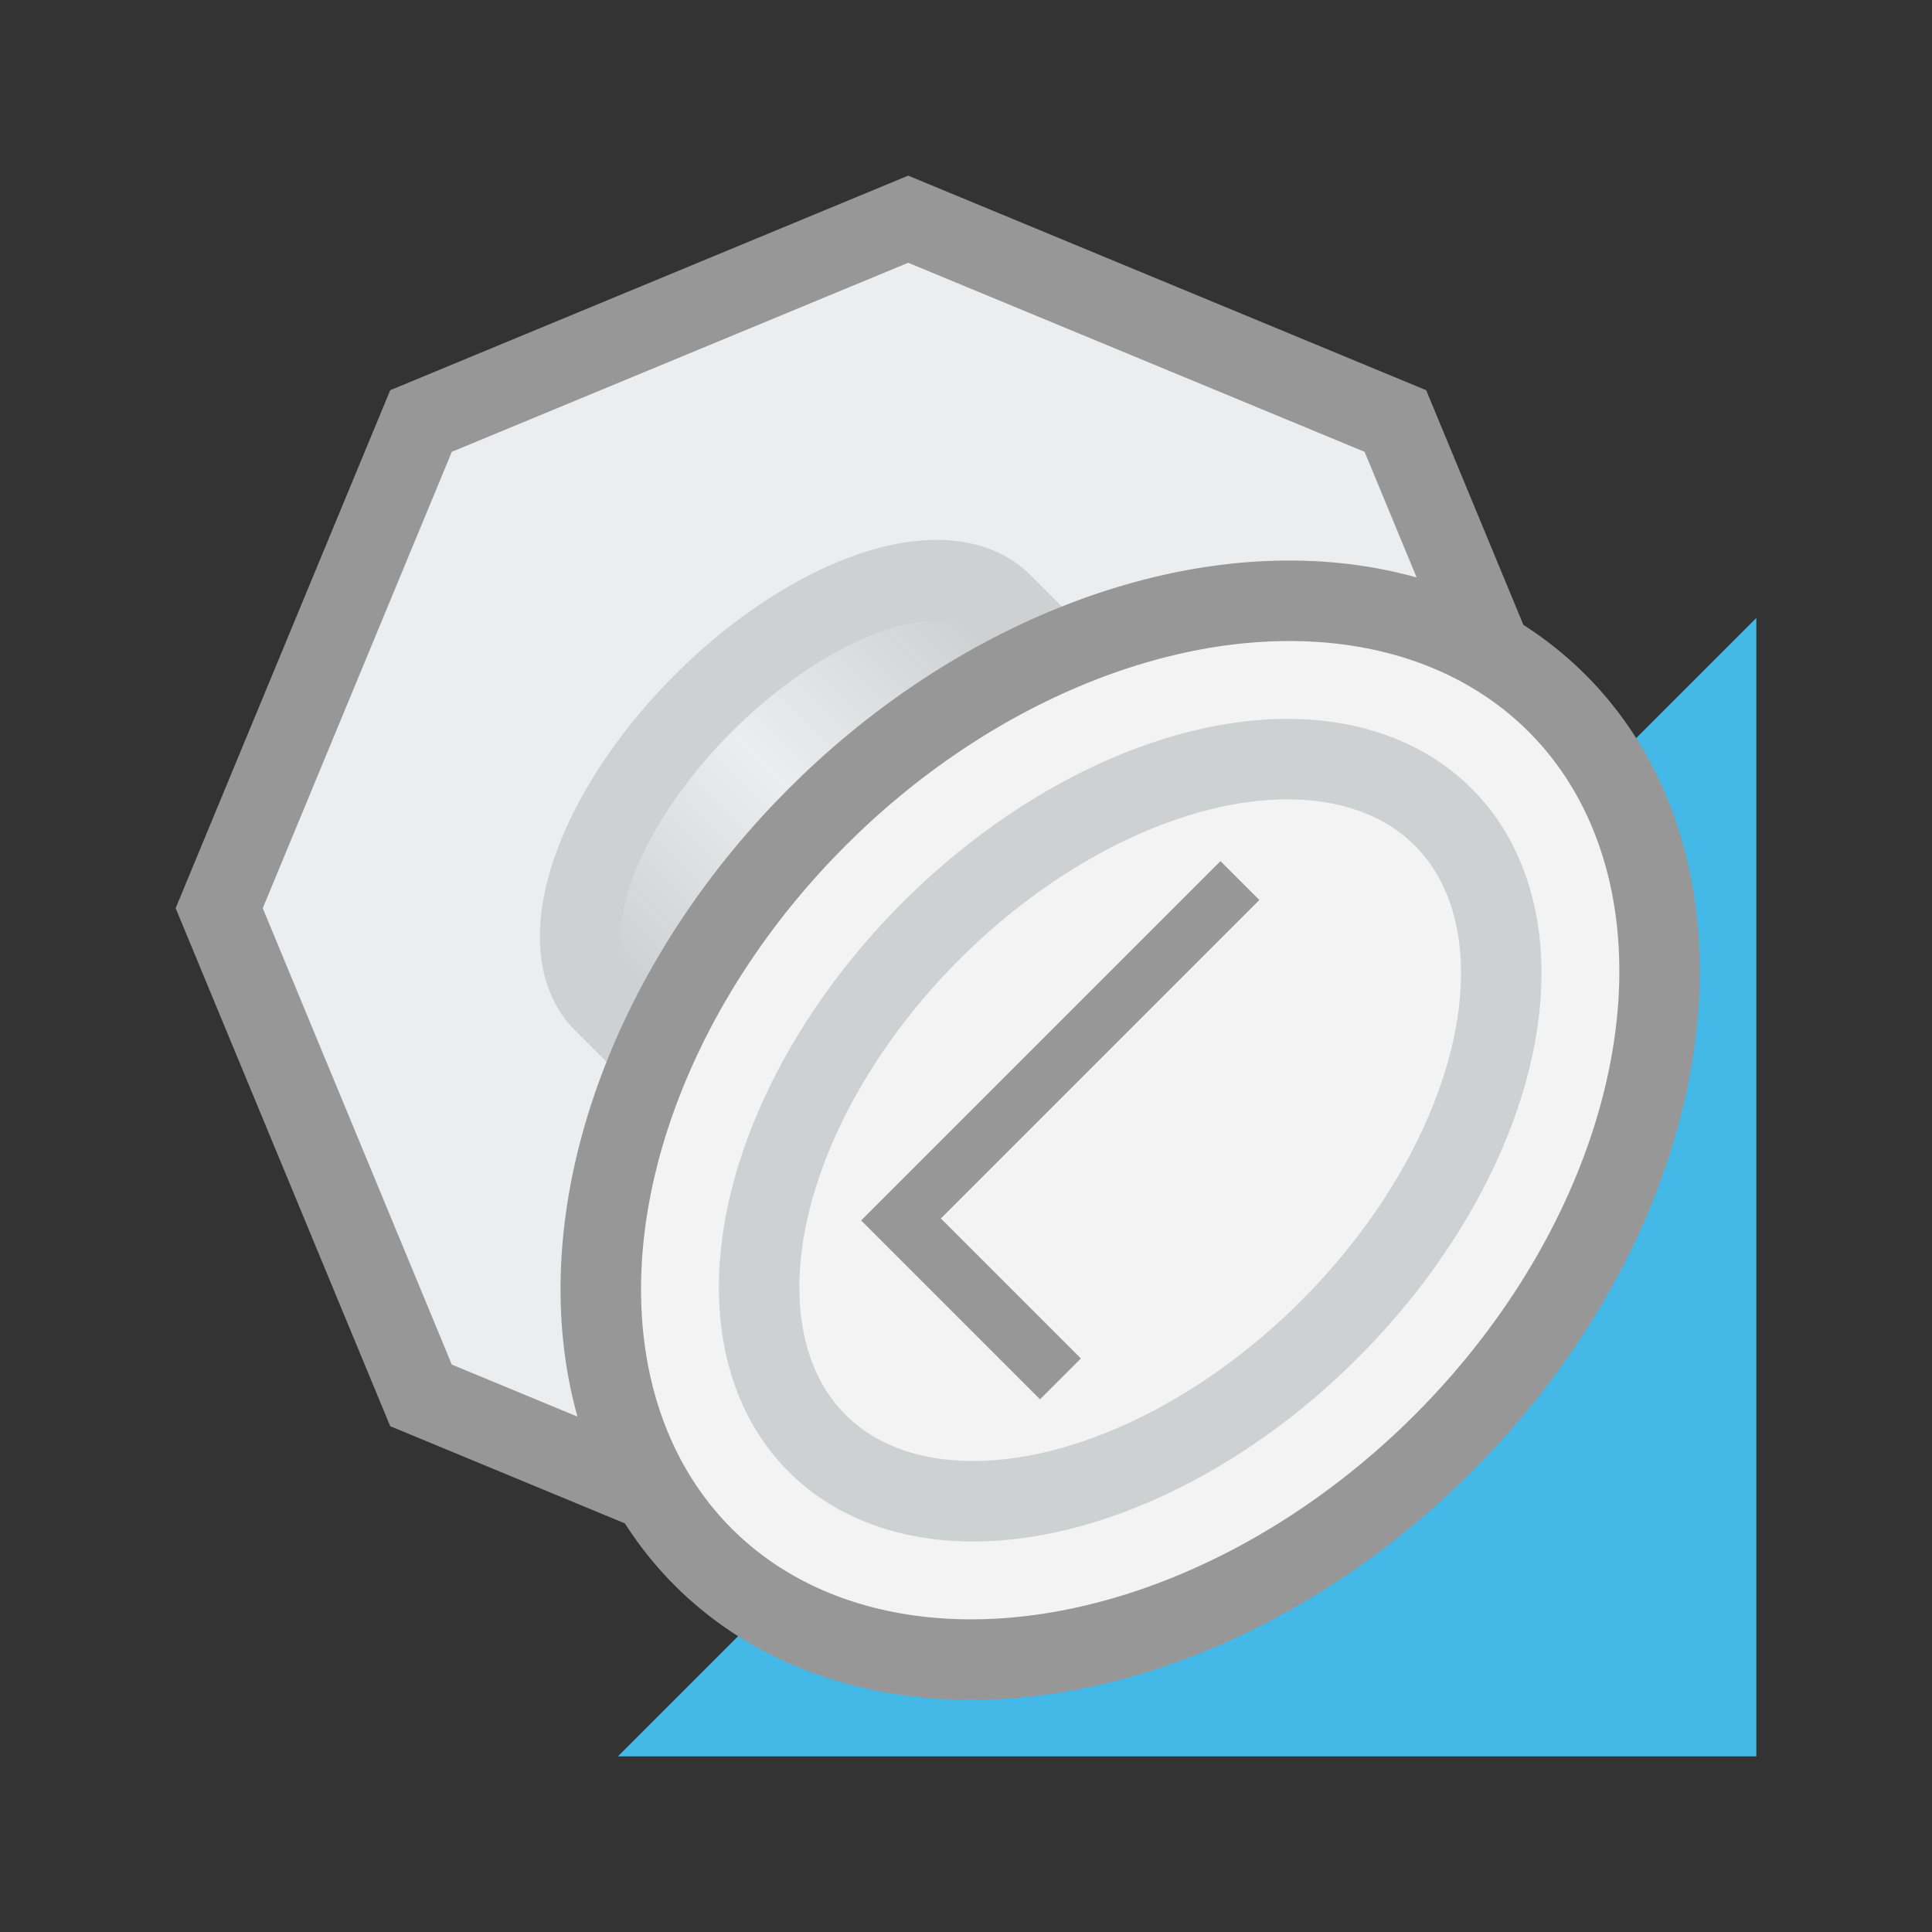
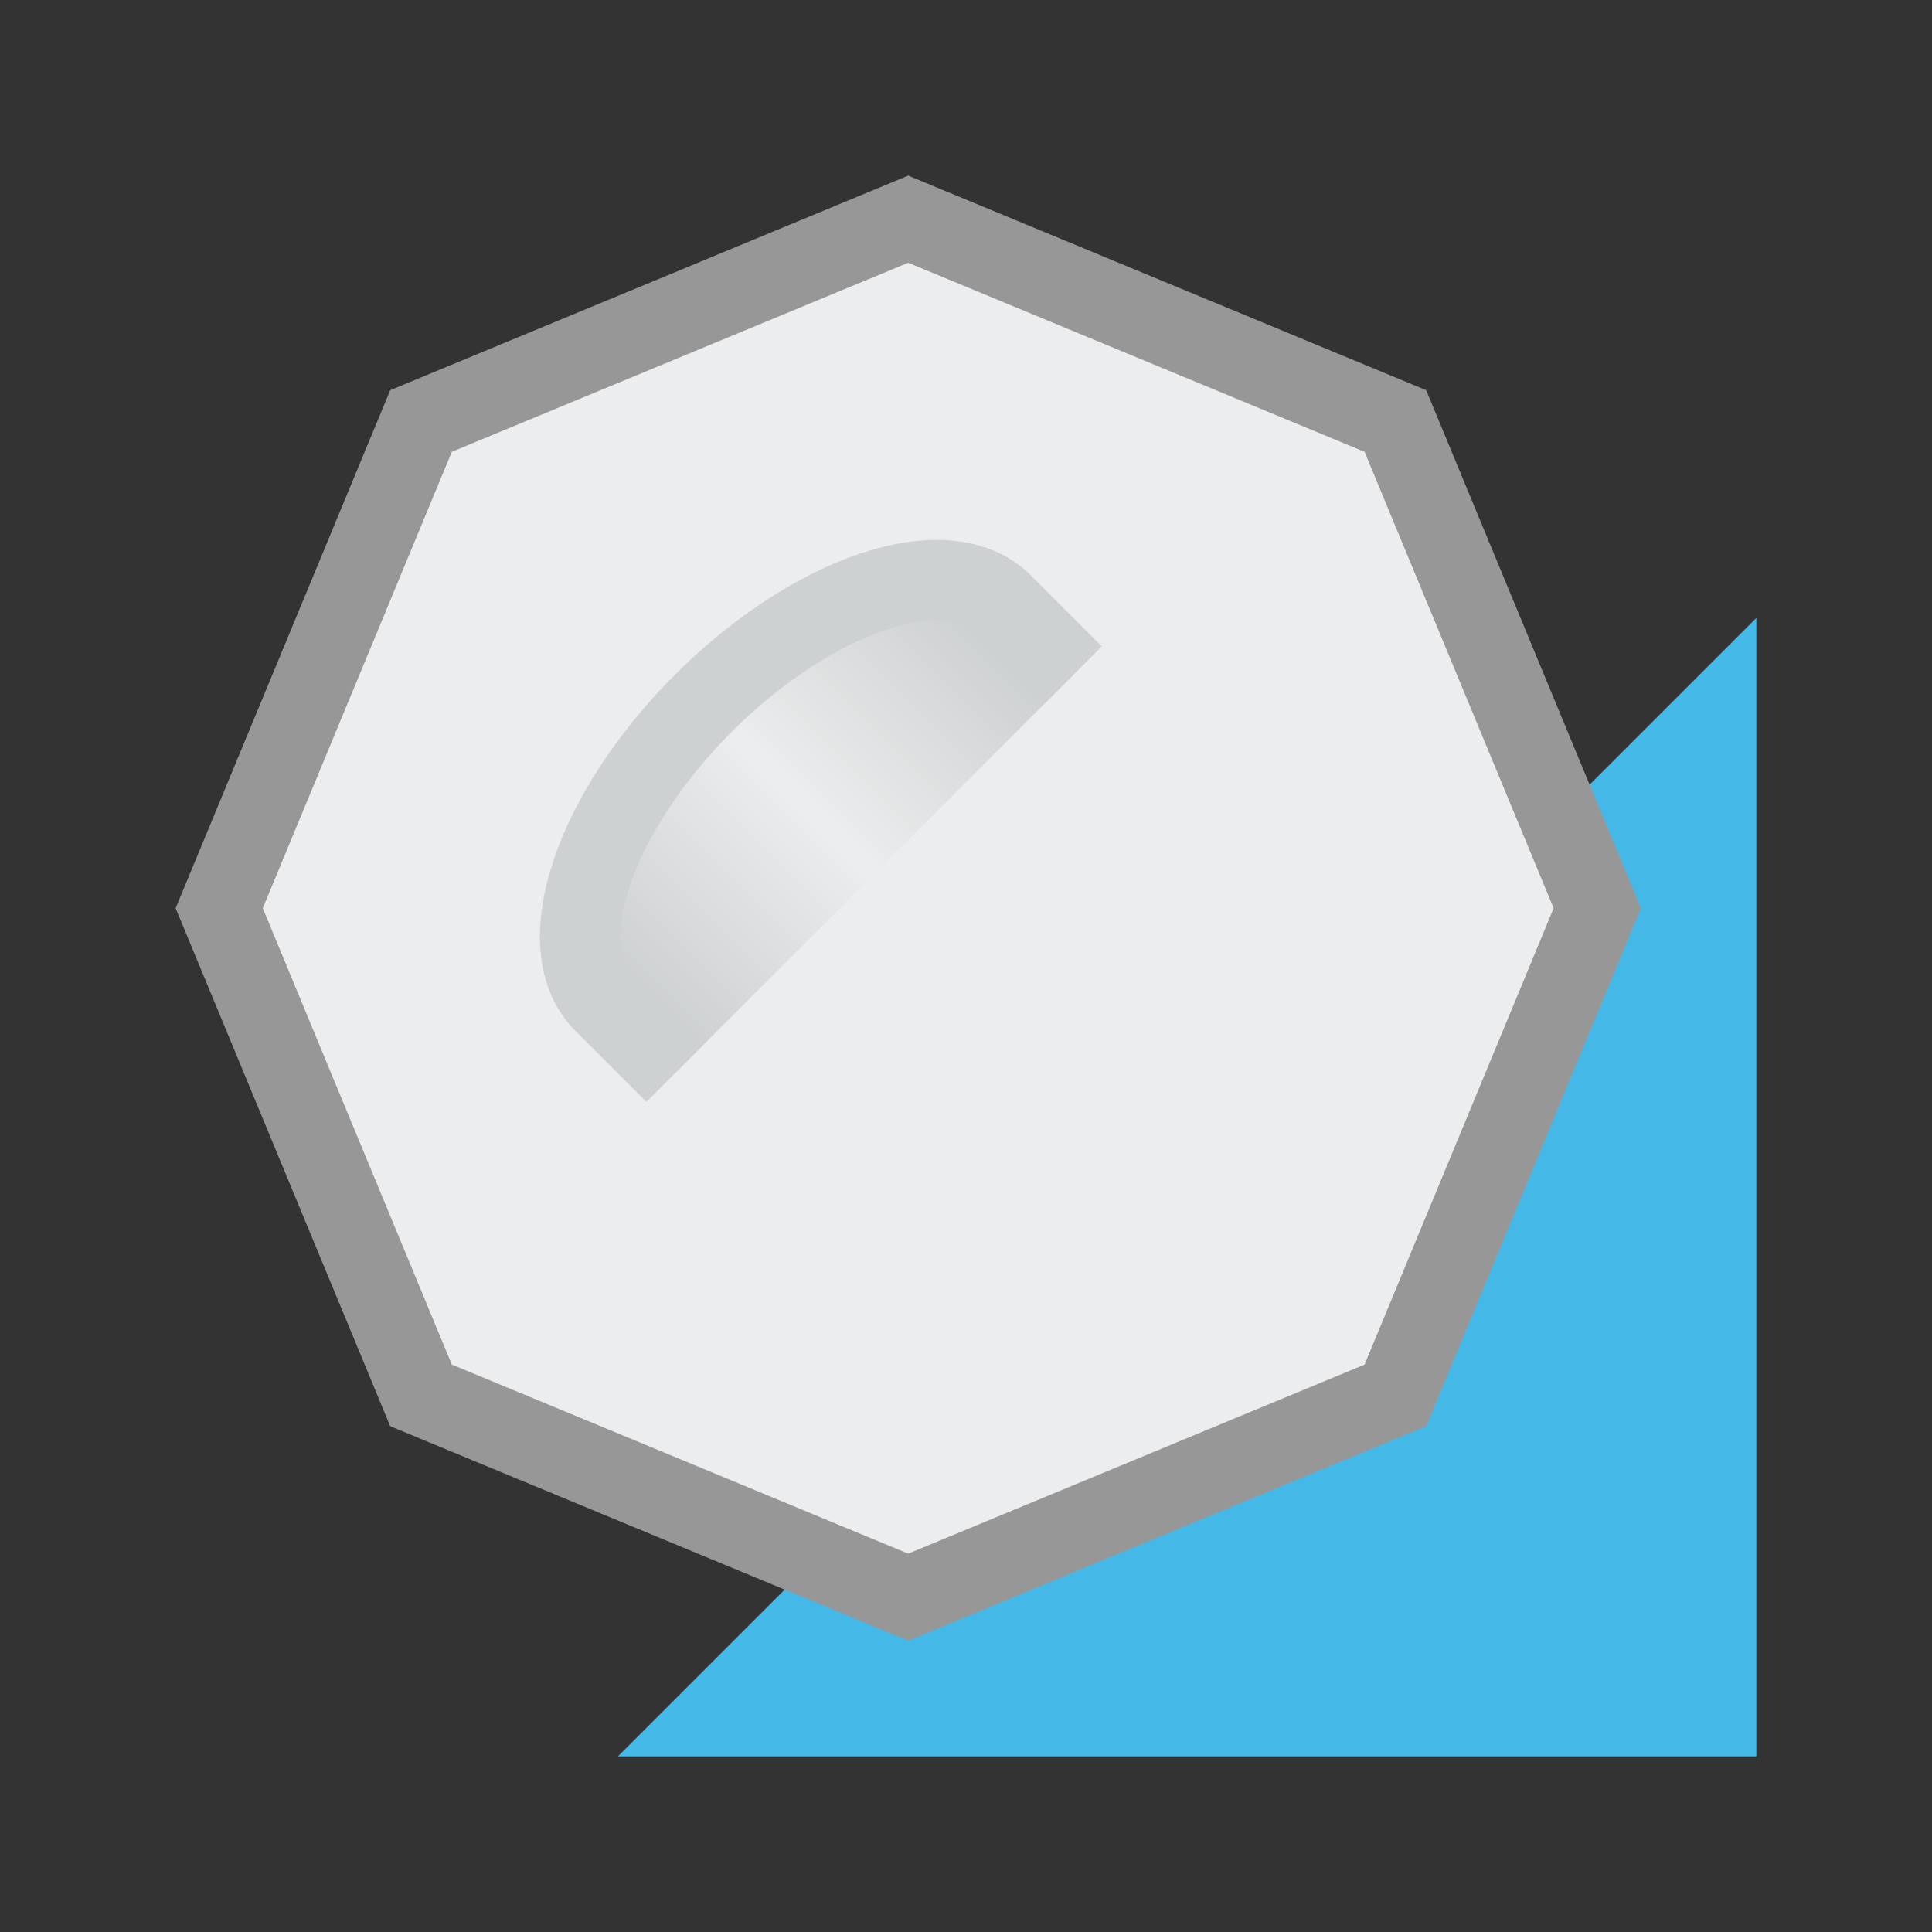
<svg xmlns="http://www.w3.org/2000/svg" xmlns:xlink="http://www.w3.org/1999/xlink" id="svg1590" version="1.1" viewBox="0 0 24 24" height="24" width="24">
  <rect x="0" y="0" width="24" height="24" fill="#333333" stroke="none" />
  <defs id="defs1584">
    <linearGradient id="linearGradient2215">
      <stop id="stop2211" offset="0" style="stop-color:#ced1d2;stop-opacity:1" />
      <stop style="stop-color:#ced1d2;stop-opacity:0" offset="0.5" id="stop2219" />
      <stop id="stop2213" offset="1" style="stop-color:#ced1d2;stop-opacity:1" />
    </linearGradient>
    <linearGradient gradientTransform="rotate(135,12.39,12.942)" gradientUnits="userSpaceOnUse" y2="16.5" x2="15" y1="16.5" x1="9" id="linearGradient2217" xlink:href="#linearGradient2215" />
  </defs>
  <g style="display:inline" id="layer4">
    <path id="path2206" d="M 21.818,21.818 H 7.676 L 21.818,7.676 Z" style="display:inline;fill:#44b9e8;fill-opacity:1;stroke:none;stroke-width:1px;stroke-linecap:butt;stroke-linejoin:miter;stroke-opacity:1" />
    <path d="M 11.282,2.723 17.334,5.23 19.841,11.282 17.334,17.334 11.282,19.841 5.23,17.334 2.723,11.282 5.23,5.23 Z" id="path2200" style="display:inline;opacity:1;fill:#ecedee;fill-opacity:1;stroke:#989798;stroke-width:1;stroke-linecap:butt;stroke-miterlimit:4;stroke-dasharray:none;stroke-opacity:1" />
    <path id="path2208" d="M 13.333,8.383 12.449,7.499 A 1.75,3.5 45 0 0 10.14,7.665 1.75,3.5 45 0 0 7.665,10.14 1.75,3.5 45 0 0 7.499,12.449 L 8.383,13.333" style="display:inline;opacity:1;fill:url(#linearGradient2217);fill-opacity:1;stroke:#ced1d2;stroke-width:1;stroke-linecap:butt;stroke-miterlimit:4;stroke-dasharray:none;stroke-opacity:1" />
-     <ellipse transform="rotate(135)" ry="5.5" rx="7.5" cy="-19.855" cx="2.9138191e-08" id="path2202" style="display:inline;opacity:1;fill:#f4f3f3;fill-opacity:1;stroke:#989798;stroke-width:1;stroke-linecap:butt;stroke-miterlimit:4;stroke-dasharray:none;stroke-opacity:1" />
-     <ellipse transform="rotate(135)" ry="3.5" rx="5.5" cy="-19.855" cx="2.9138191e-08" id="path2204" style="display:inline;opacity:1;fill:none;fill-opacity:1;stroke:#ced1d2;stroke-width:1;stroke-linecap:butt;stroke-miterlimit:4;stroke-dasharray:none;stroke-opacity:1" />
-     <path d="M 15.161,10.697 15.644,11.18 11.688,15.136 13.427,16.875 12.919,17.383 10.697,15.161 Z" style="fill:#989798;fill-opacity:1;stroke:none;stroke-width:1" id="path827" />
  </g>
</svg>